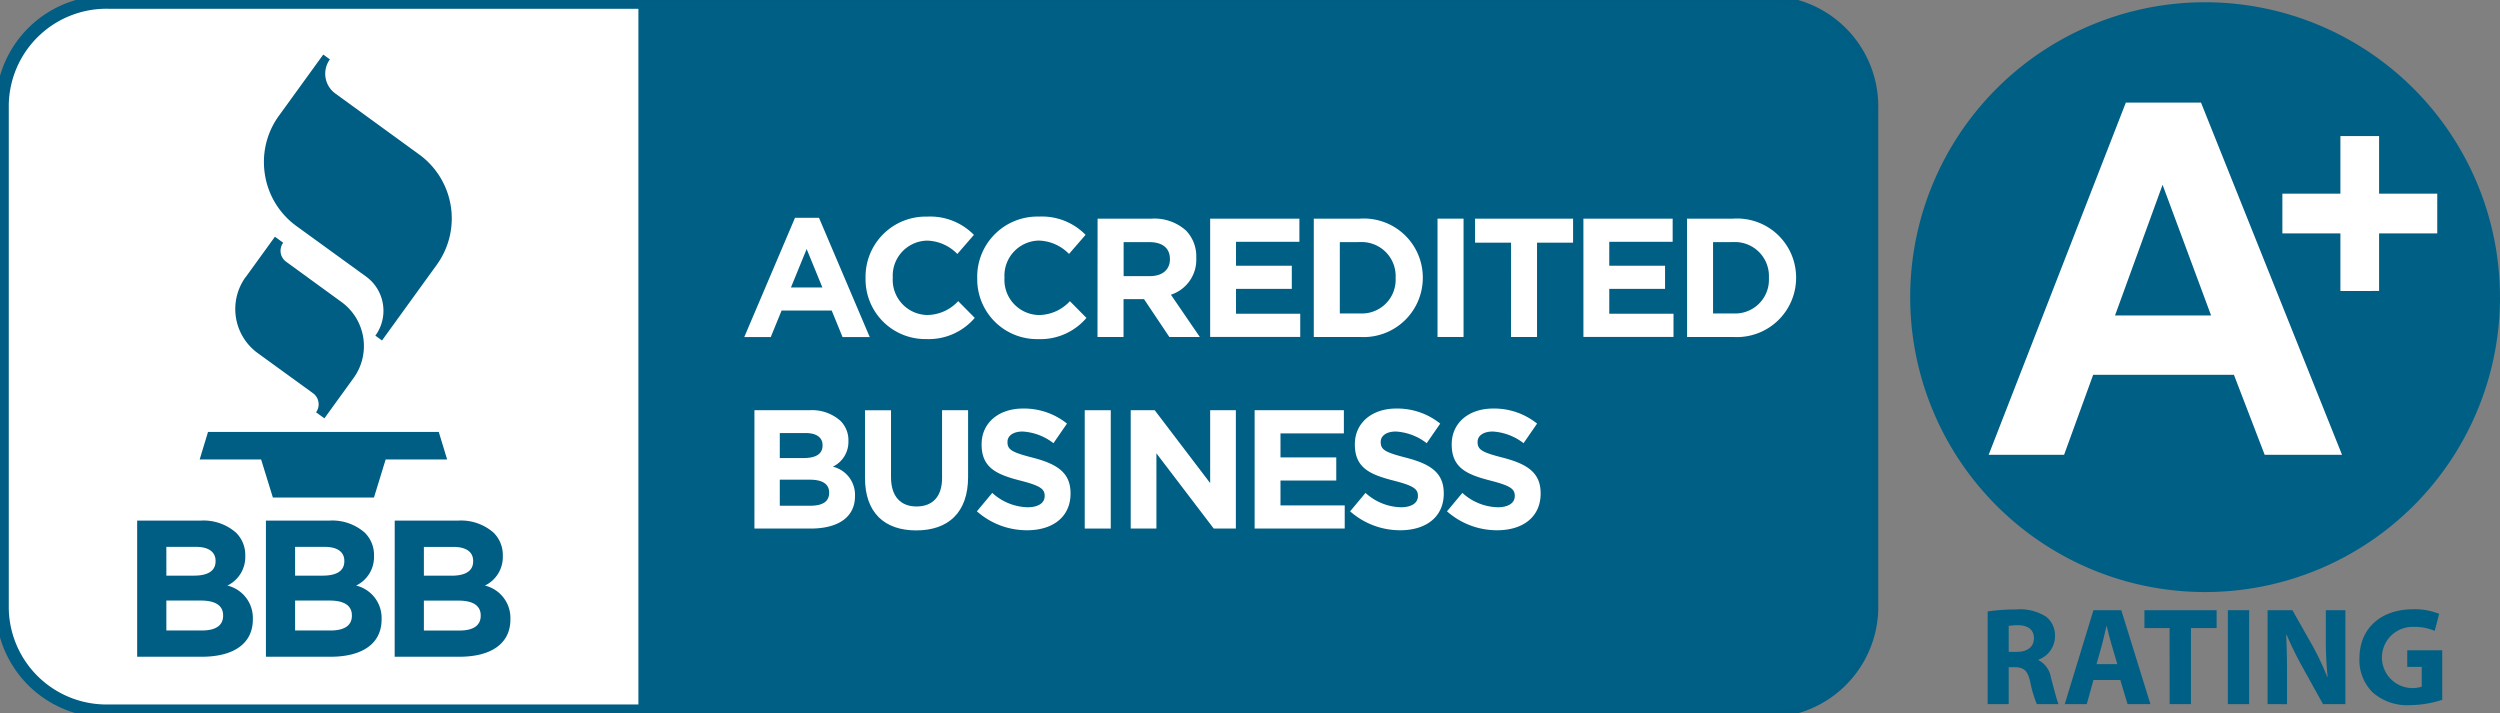
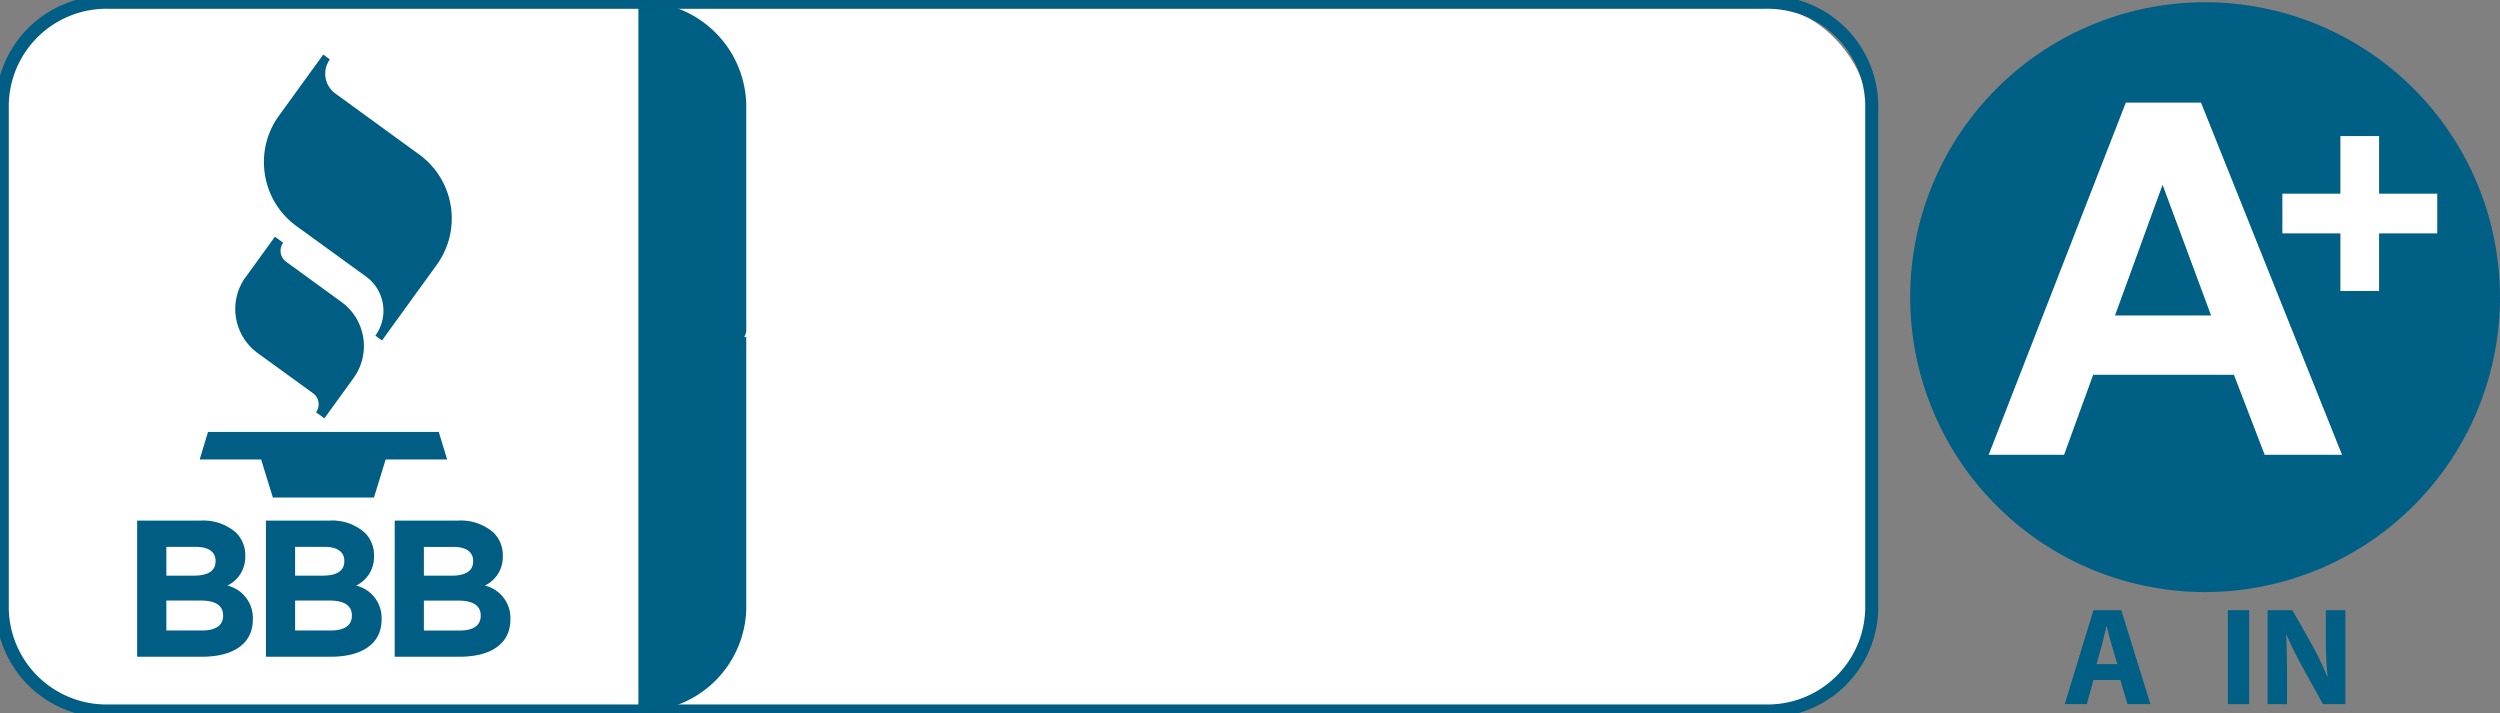
<svg xmlns="http://www.w3.org/2000/svg" width="188.708" height="53.84" viewBox="0 0 188.708 53.84">
  <rect x="0" y="0" width="188.708" height="53.84" fill="#808080" stroke="none" />
  <defs>
    <clipPath id="clip-path">
      <rect id="Rectangle_719" data-name="Rectangle 719" width="188.708" height="53.84" fill="none" />
    </clipPath>
  </defs>
  <g id="Group_1574" data-name="Group 1574" transform="translate(-814 -3113.591)">
    <g id="Group_1559" data-name="Group 1559">
      <rect id="Rectangle_737" data-name="Rectangle 737" width="141" height="53" rx="8" transform="translate(814 3114)" fill="#fff" />
    </g>
    <g id="Group_1560" data-name="Group 1560" transform="translate(814 3113.591)">
      <g id="Group_1525" data-name="Group 1525">
        <g id="Group_1524" data-name="Group 1524" clip-path="url(#clip-path)">
-           <path id="Path_680" data-name="Path 680" d="M433.12,132.957a14.141,14.141,0,0,1,2.136-.147,3.617,3.617,0,0,1,2.293.557,1.8,1.8,0,0,1,.653,1.483,1.882,1.882,0,0,1-1.252,1.747v.032a1.789,1.789,0,0,1,.947,1.326c.221.8.442,1.725.578,2h-1.641a8.861,8.861,0,0,1-.495-1.652c-.189-.884-.494-1.125-1.147-1.136h-.484v2.788H433.12Zm1.589,3.051h.631c.8,0,1.273-.4,1.273-1.021,0-.652-.442-.978-1.179-.989a3.981,3.981,0,0,0-.726.053Z" transform="translate(-283.085 -86.804)" fill="#005f84" />
          <path id="Path_681" data-name="Path 681" d="M452.085,138.232l-.505,1.82h-1.662l2.167-7.091h2.1l2.2,7.091h-1.726l-.547-1.82Zm1.8-1.2-.442-1.5c-.126-.421-.253-.947-.357-1.368h-.021c-.105.421-.211.957-.326,1.368l-.421,1.5Z" transform="translate(-294.064 -86.903)" fill="#005f84" />
-           <path id="Path_682" data-name="Path 682" d="M469.168,134.309h-1.9v-1.346h5.45v1.346h-1.936v5.744h-1.609Z" transform="translate(-305.401 -86.903)" fill="#005f84" />
          <rect id="Rectangle_718" data-name="Rectangle 718" width="1.609" height="7.091" transform="translate(168.165 46.059)" fill="#005f84" />
          <path id="Path_683" data-name="Path 683" d="M494.116,140.053v-7.091h1.873l1.473,2.6a20.644,20.644,0,0,1,1.157,2.43h.031a26.382,26.382,0,0,1-.136-2.956v-2.073h1.473v7.091H498.3l-1.515-2.736a26.319,26.319,0,0,1-1.231-2.5l-.032.01c.042.936.063,1.936.063,3.093v2.136Z" transform="translate(-322.952 -86.903)" fill="#005f84" />
-           <path id="Path_684" data-name="Path 684" d="M520.384,139.587a7.945,7.945,0,0,1-2.367.4,3.952,3.952,0,0,1-2.883-.957,3.431,3.431,0,0,1-1-2.577c.011-2.357,1.725-3.7,4.051-3.7a4.886,4.886,0,0,1,1.967.347l-.337,1.283a3.934,3.934,0,0,0-1.652-.3,2.31,2.31,0,1,0,.673,4.513V137.1h-1.094v-1.252h2.641Z" transform="translate(-336.036 -86.764)" fill="#005f84" />
        </g>
      </g>
      <g id="Group_1527" data-name="Group 1527">
        <g id="Group_1526" data-name="Group 1526" clip-path="url(#clip-path)">
          <path id="Path_685" data-name="Path 685" d="M133.586.492H8.513A7.867,7.867,0,0,0,.492,8.2v38.09a7.869,7.869,0,0,0,8.021,7.7H133.586a7.869,7.869,0,0,0,8.021-7.7V8.2A7.867,7.867,0,0,0,133.586.492Z" transform="translate(-0.322 -0.322)" fill="none" stroke="#005d83" stroke-width="0.985" />
-           <path id="Path_686" data-name="Path 686" d="M139.109,53.967h84.957a7.934,7.934,0,0,0,8.142-7.711V8.129a7.934,7.934,0,0,0-8.142-7.71H139.109" transform="translate(-90.921 -0.274)" fill="#005f84" />
+           <path id="Path_686" data-name="Path 686" d="M139.109,53.967a7.934,7.934,0,0,0,8.142-7.711V8.129a7.934,7.934,0,0,0-8.142-7.71H139.109" transform="translate(-90.921 -0.274)" fill="#005f84" />
          <path id="Path_687" data-name="Path 687" d="M61.554,94.12H44.137L43.506,96.2h4.64l.887,2.873h7.63l.882-2.873h4.642Z" transform="translate(-28.435 -61.516)" fill="#005d83" />
          <path id="Path_688" data-name="Path 688" d="M52.052,54.627a4.112,4.112,0,0,0,.915,5.748L57.135,63.4a1.034,1.034,0,0,1,.229,1.441l.629.454,2.2-3.039a4.115,4.115,0,0,0-.917-5.748l-4.167-3.03a1.027,1.027,0,0,1-.414-.671,1.476,1.476,0,0,1-.011-.165,1.008,1.008,0,0,1,.2-.6v0l-.626-.454s-2.2,3.039-2.2,3.039" transform="translate(-33.507 -33.718)" fill="#005d83" />
          <path id="Path_689" data-name="Path 689" d="M58.635,16.514A5.925,5.925,0,0,0,57.5,20.007a6.123,6.123,0,0,0,.076.951,5.935,5.935,0,0,0,2.392,3.895L65.2,28.647a3.179,3.179,0,0,1,1.283,2.087,3.262,3.262,0,0,1,.04.508,3.177,3.177,0,0,1-.61,1.873l.5.365,4.129-5.706a5.969,5.969,0,0,0-1.329-8.339l-6.326-4.6a1.845,1.845,0,0,1-.409-2.573l-.5-.363Z" transform="translate(-37.579 -7.78)" fill="#005d83" />
          <path id="Path_690" data-name="Path 690" d="M29.889,113.442h4.772a3.722,3.722,0,0,1,2.688.908,2.36,2.36,0,0,1,.7,1.748v.03a2.393,2.393,0,0,1-1.351,2.217,2.511,2.511,0,0,1,1.923,2.525v.029c0,1.879-1.527,2.819-3.846,2.819H29.889Zm4.288,4.154c1,0,1.63-.324,1.63-1.087v-.028c0-.677-.528-1.057-1.484-1.057H32.092V117.6Zm.6,4.14c1,0,1.6-.352,1.6-1.114v-.03c0-.69-.513-1.115-1.673-1.115H32.092v2.26Z" transform="translate(-19.535 -74.145)" fill="#005d83" />
          <path id="Path_691" data-name="Path 691" d="M57.947,113.442h4.771a3.716,3.716,0,0,1,2.688.908,2.366,2.366,0,0,1,.7,1.748v.03a2.39,2.39,0,0,1-1.351,2.217,2.513,2.513,0,0,1,1.923,2.525v.029c0,1.879-1.526,2.819-3.847,2.819H57.947Zm4.288,4.154c1,0,1.63-.324,1.63-1.087v-.028c0-.677-.528-1.057-1.484-1.057H60.149V117.6Zm.6,4.14c1,0,1.6-.352,1.6-1.114v-.03c0-.69-.515-1.115-1.675-1.115H60.149v2.26Z" transform="translate(-37.874 -74.145)" fill="#005d83" />
          <path id="Path_692" data-name="Path 692" d="M86.009,113.442h4.772a3.726,3.726,0,0,1,2.688.908,2.368,2.368,0,0,1,.7,1.748v.03a2.39,2.39,0,0,1-1.351,2.217,2.513,2.513,0,0,1,1.924,2.525v.029c0,1.879-1.527,2.819-3.846,2.819h-4.89ZM90.3,117.6c1,0,1.631-.324,1.631-1.087v-.028c0-.677-.529-1.057-1.484-1.057H88.211V117.6Zm.6,4.14c1,0,1.6-.352,1.6-1.114v-.03c0-.69-.515-1.115-1.675-1.115H88.211v2.26Z" transform="translate(-56.215 -74.145)" fill="#005d83" />
          <path id="Path_693" data-name="Path 693" d="M166.012,47.461h1.812l3.828,9H169.6l-.816-2H165l-.817,2h-2Zm2.067,5.257-1.187-2.9-1.186,2.9Z" transform="translate(-106.003 -31.02)" fill="#fff" />
          <path id="Path_694" data-name="Path 694" d="M188.6,51.848v-.026a4.54,4.54,0,0,1,4.657-4.619,4.608,4.608,0,0,1,3.522,1.378l-1.251,1.442a3.3,3.3,0,0,0-2.284-1.008,2.646,2.646,0,0,0-2.59,2.782v.025a2.653,2.653,0,0,0,2.59,2.807,3.222,3.222,0,0,0,2.348-1.046l1.251,1.263a4.565,4.565,0,0,1-3.662,1.6,4.509,4.509,0,0,1-4.581-4.594" transform="translate(-123.265 -30.852)" fill="#fff" />
          <path id="Path_695" data-name="Path 695" d="M212.943,51.848v-.026A4.54,4.54,0,0,1,217.6,47.2a4.608,4.608,0,0,1,3.522,1.378l-1.25,1.442a3.3,3.3,0,0,0-2.284-1.008A2.646,2.646,0,0,0,215,51.8v.025a2.653,2.653,0,0,0,2.59,2.807,3.224,3.224,0,0,0,2.348-1.046l1.25,1.263a4.564,4.564,0,0,1-3.662,1.6,4.509,4.509,0,0,1-4.581-4.594" transform="translate(-139.179 -30.852)" fill="#fff" />
          <path id="Path_696" data-name="Path 696" d="M239.169,47.645h4.083a3.559,3.559,0,0,1,2.6.906,2.8,2.8,0,0,1,.766,2.041v.026a2.774,2.774,0,0,1-1.914,2.769l2.182,3.19h-2.3l-1.914-2.858h-1.544v2.858h-1.965Zm3.956,4.338c.957,0,1.505-.51,1.505-1.263v-.025c0-.842-.587-1.276-1.544-1.276h-1.952v2.565Z" transform="translate(-156.32 -31.141)" fill="#fff" />
          <path id="Path_697" data-name="Path 697" d="M263.7,47.645h6.737v1.748h-4.785V51.2h4.211v1.748h-4.211v1.876H270.5v1.748h-6.8Z" transform="translate(-172.354 -31.141)" fill="#fff" />
          <path id="Path_698" data-name="Path 698" d="M286.281,47.645h3.483a4.452,4.452,0,0,1,4.746,4.44v.026a4.472,4.472,0,0,1-4.746,4.466h-3.483Zm1.965,1.774V54.8h1.519a2.545,2.545,0,0,0,2.692-2.667v-.026a2.565,2.565,0,0,0-2.692-2.692Z" transform="translate(-187.112 -31.141)" fill="#fff" />
          <rect id="Rectangle_720" data-name="Rectangle 720" width="1.965" height="8.932" transform="translate(108.509 16.504)" fill="#fff" />
          <path id="Path_699" data-name="Path 699" d="M324.139,49.457h-2.718V47.645h7.4v1.812H326.1v7.12h-1.965Z" transform="translate(-210.08 -31.14)" fill="#fff" />
          <path id="Path_700" data-name="Path 700" d="M345.032,47.645h6.737v1.748h-4.785V51.2h4.211v1.748h-4.211v1.876h4.849v1.748h-6.8Z" transform="translate(-225.511 -31.141)" fill="#fff" />
          <path id="Path_701" data-name="Path 701" d="M367.612,47.645H371.1a4.452,4.452,0,0,1,4.746,4.44v.026a4.472,4.472,0,0,1-4.746,4.466h-3.483Zm1.965,1.774V54.8H371.1a2.545,2.545,0,0,0,2.692-2.667v-.026a2.565,2.565,0,0,0-2.692-2.692Z" transform="translate(-240.27 -31.141)" fill="#fff" />
          <path id="Path_702" data-name="Path 702" d="M164.394,89.391h4.147a3.223,3.223,0,0,1,2.335.791,2.047,2.047,0,0,1,.612,1.518v.026a2.077,2.077,0,0,1-1.174,1.927,2.183,2.183,0,0,1,1.671,2.195v.025c0,1.633-1.327,2.45-3.343,2.45h-4.249Zm5.142,2.641c0-.587-.459-.919-1.289-.919h-1.939V93h1.812c.868,0,1.416-.281,1.416-.944Zm-.957,2.6h-2.271V96.6h2.335c.868,0,1.391-.306,1.391-.97v-.025c0-.6-.447-.97-1.455-.97" transform="translate(-107.447 -58.426)" fill="#fff" />
          <path id="Path_703" data-name="Path 703" d="M188.484,94.495v-5.1h1.965v5.053c0,1.455.727,2.208,1.926,2.208s1.927-.727,1.927-2.144V89.391h1.965v5.04c0,2.705-1.518,4.032-3.917,4.032s-3.866-1.34-3.866-3.968" transform="translate(-123.192 -58.426)" fill="#fff" />
          <path id="Path_704" data-name="Path 704" d="M212.868,96.78l1.161-1.391a4.1,4.1,0,0,0,2.667,1.085c.8,0,1.289-.319,1.289-.842v-.025c0-.5-.306-.753-1.8-1.136-1.8-.459-2.96-.957-2.96-2.73v-.026c0-1.62,1.3-2.693,3.126-2.693a5.17,5.17,0,0,1,3.318,1.136l-1.021,1.48a4.19,4.19,0,0,0-2.322-.881c-.753,0-1.148.345-1.148.778v.026c0,.587.383.778,1.927,1.174,1.812.472,2.833,1.123,2.833,2.679v.026c0,1.774-1.352,2.769-3.279,2.769a5.684,5.684,0,0,1-3.79-1.429" transform="translate(-139.13 -58.184)" fill="#fff" />
          <rect id="Rectangle_721" data-name="Rectangle 721" width="1.965" height="8.932" transform="translate(81.879 30.965)" fill="#fff" />
          <path id="Path_705" data-name="Path 705" d="M246.388,89.391H248.2l4.185,5.5v-5.5h1.94v8.932h-1.671l-4.326-5.678v5.678h-1.94Z" transform="translate(-161.038 -58.426)" fill="#fff" />
          <path id="Path_706" data-name="Path 706" d="M273.388,89.391h6.737V91.14h-4.785v1.812h4.211V94.7h-4.211v1.876h4.849v1.748h-6.8Z" transform="translate(-178.685 -58.426)" fill="#fff" />
          <path id="Path_707" data-name="Path 707" d="M294.2,96.78l1.161-1.391a4.1,4.1,0,0,0,2.667,1.085c.8,0,1.289-.319,1.289-.842v-.025c0-.5-.306-.753-1.8-1.136-1.8-.459-2.96-.957-2.96-2.73v-.026c0-1.62,1.3-2.693,3.126-2.693A5.169,5.169,0,0,1,301,90.158l-1.021,1.48a4.19,4.19,0,0,0-2.322-.881c-.753,0-1.148.345-1.148.778v.026c0,.587.383.778,1.927,1.174,1.812.472,2.832,1.123,2.832,2.679v.026c0,1.774-1.352,2.769-3.279,2.769a5.684,5.684,0,0,1-3.79-1.429" transform="translate(-192.288 -58.184)" fill="#fff" />
          <path id="Path_708" data-name="Path 708" d="M315.306,96.78l1.161-1.391a4.1,4.1,0,0,0,2.667,1.085c.8,0,1.289-.319,1.289-.842v-.025c0-.5-.306-.753-1.8-1.136-1.8-.459-2.96-.957-2.96-2.73v-.026c0-1.62,1.3-2.693,3.126-2.693a5.17,5.17,0,0,1,3.318,1.136l-1.021,1.48a4.19,4.19,0,0,0-2.322-.881c-.753,0-1.148.345-1.148.778v.026c0,.587.383.778,1.927,1.174,1.812.472,2.832,1.123,2.832,2.679v.026c0,1.774-1.352,2.769-3.279,2.769a5.684,5.684,0,0,1-3.79-1.429" transform="translate(-206.083 -58.184)" fill="#fff" />
          <path id="Path_709" data-name="Path 709" d="M460.763,22.752A22.26,22.26,0,1,1,438.5.492a22.26,22.26,0,0,1,22.26,22.26" transform="translate(-272.055 -0.322)" fill="#005f85" fill-rule="evenodd" />
          <path id="Path_710" data-name="Path 710" d="M460.013,48.947h-5.839l-2.321-6.038H441.227l-2.194,6.038h-5.694l10.354-26.583h5.676ZM450.13,38.43l-3.663-9.865-3.59,9.865Z" transform="translate(-283.229 -14.617)" fill="#fff" />
          <path id="Path_711" data-name="Path 711" d="M501.721,41.348V37h-4.38V34h4.38V29.656h2.92V34h4.391v3h-4.391v4.346Z" transform="translate(-325.06 -19.383)" fill="#fff" />
        </g>
      </g>
    </g>
  </g>
</svg>